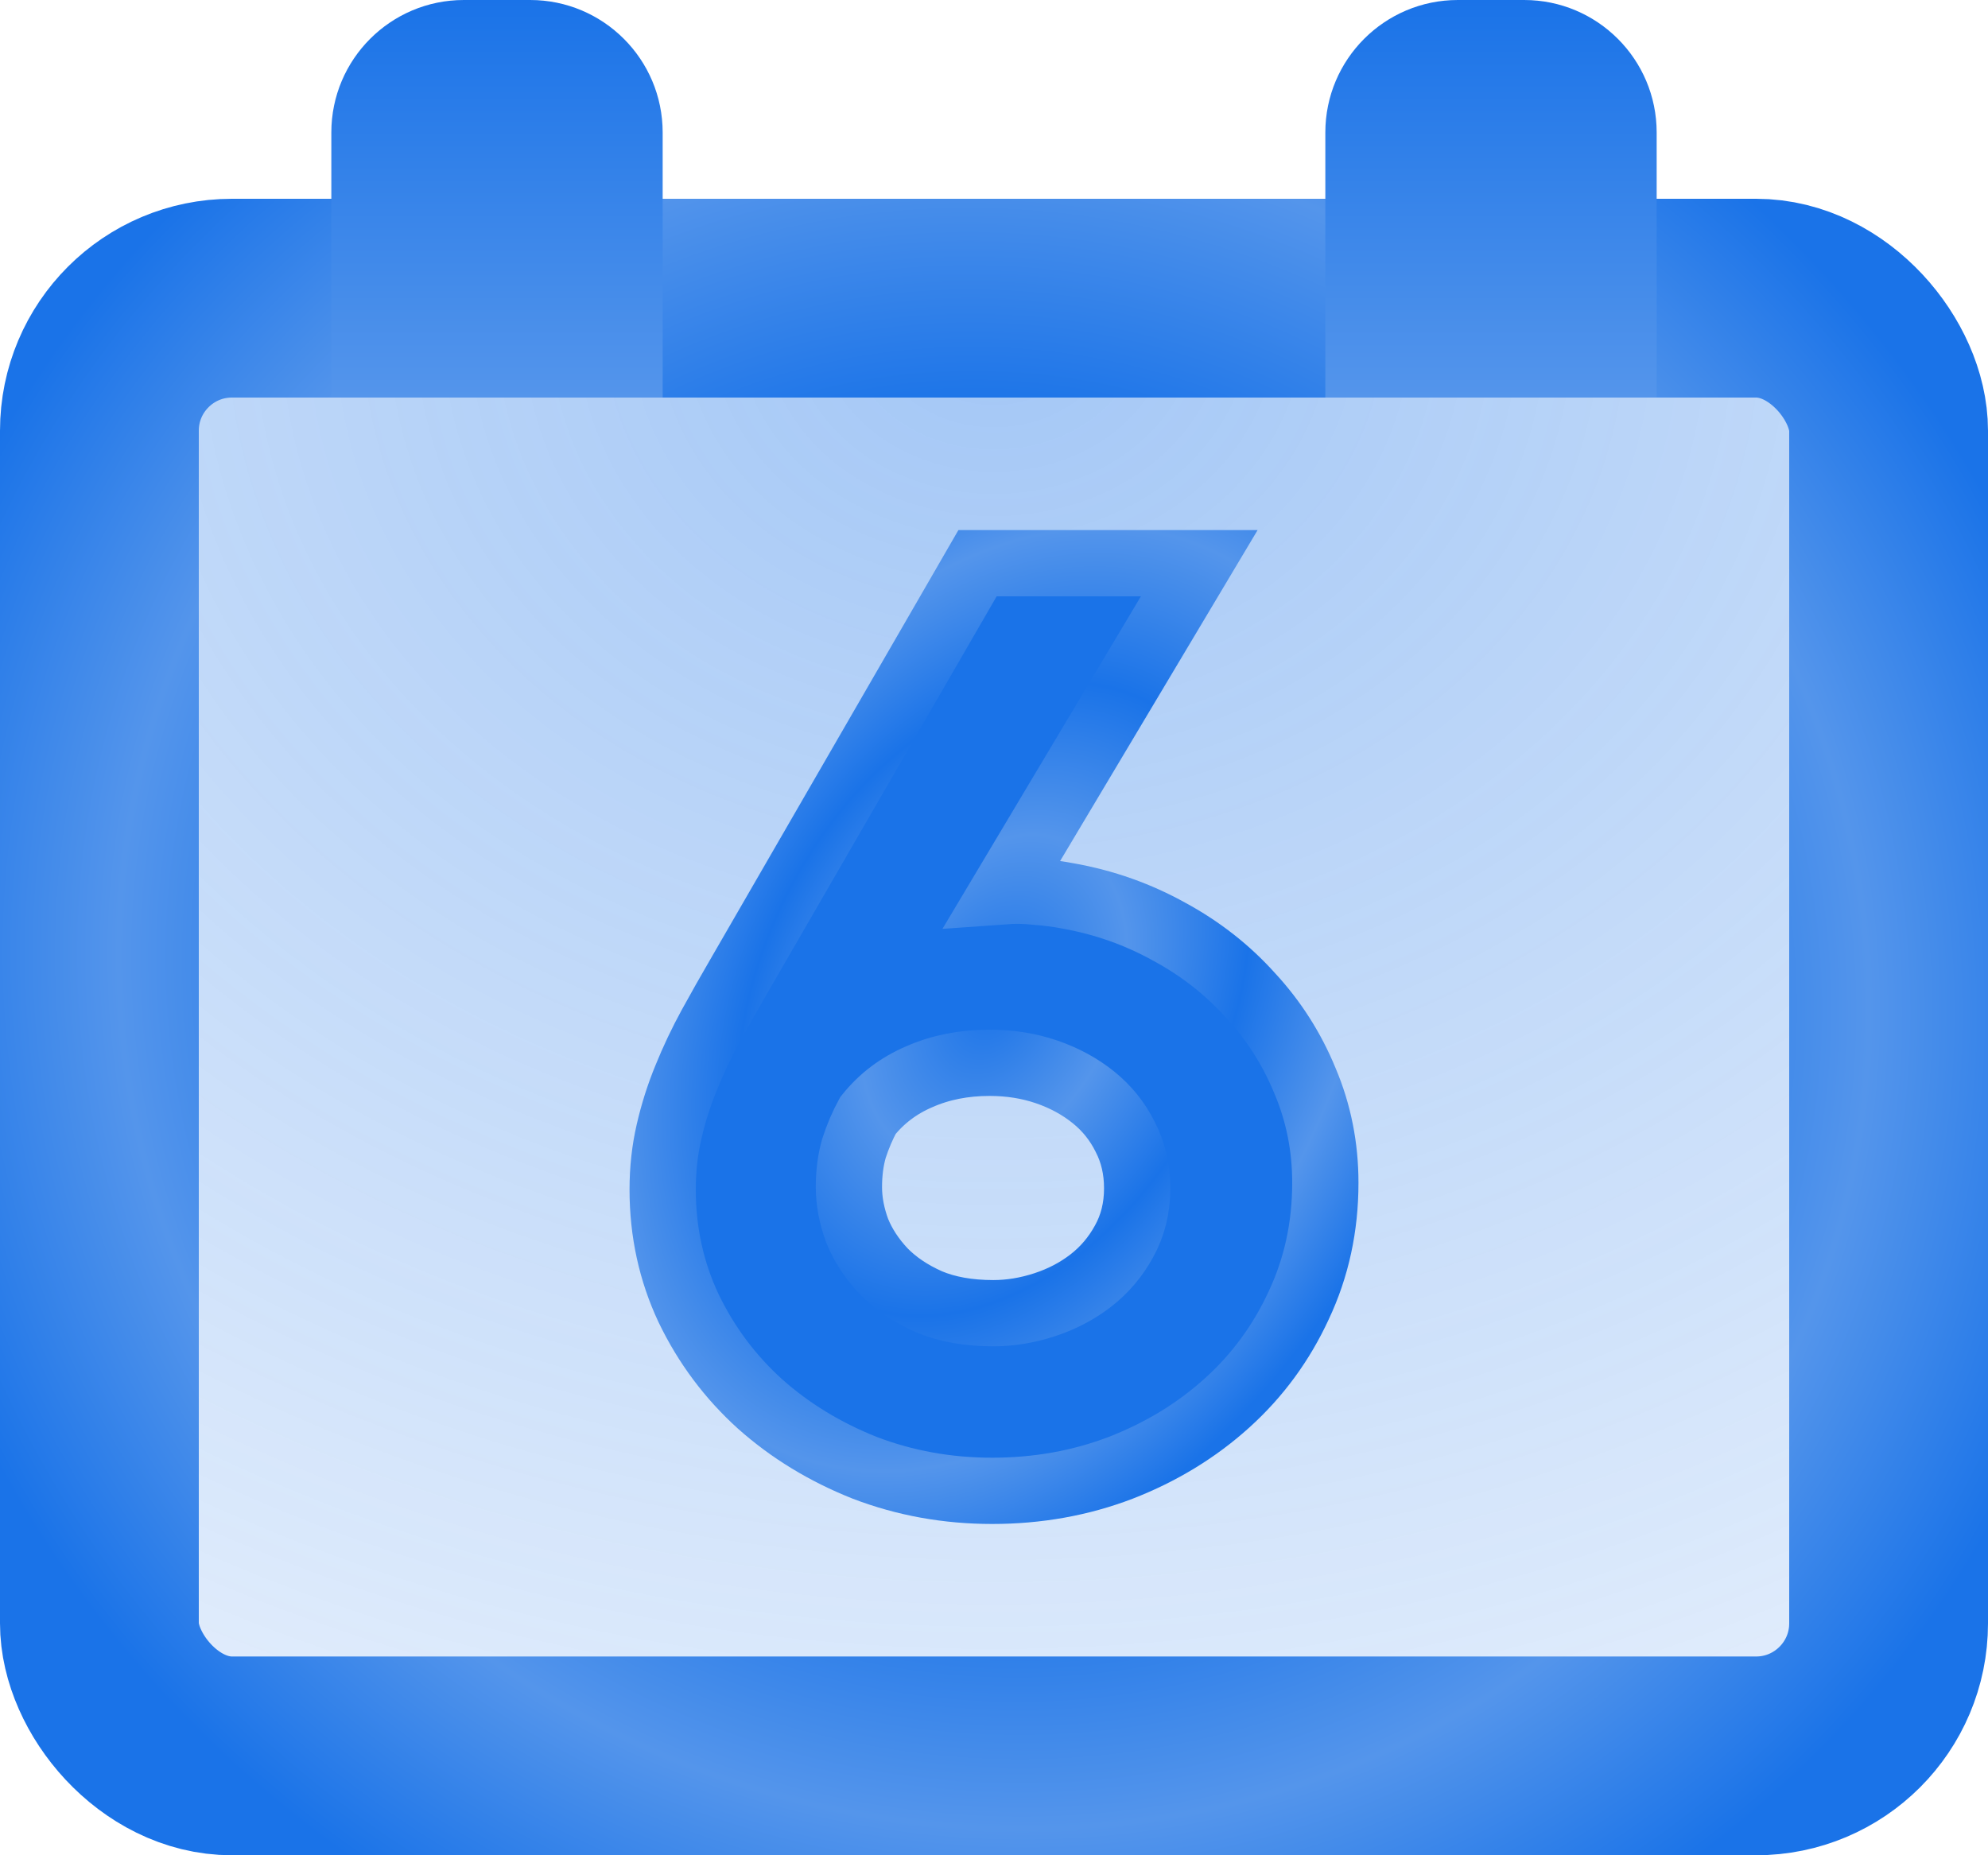
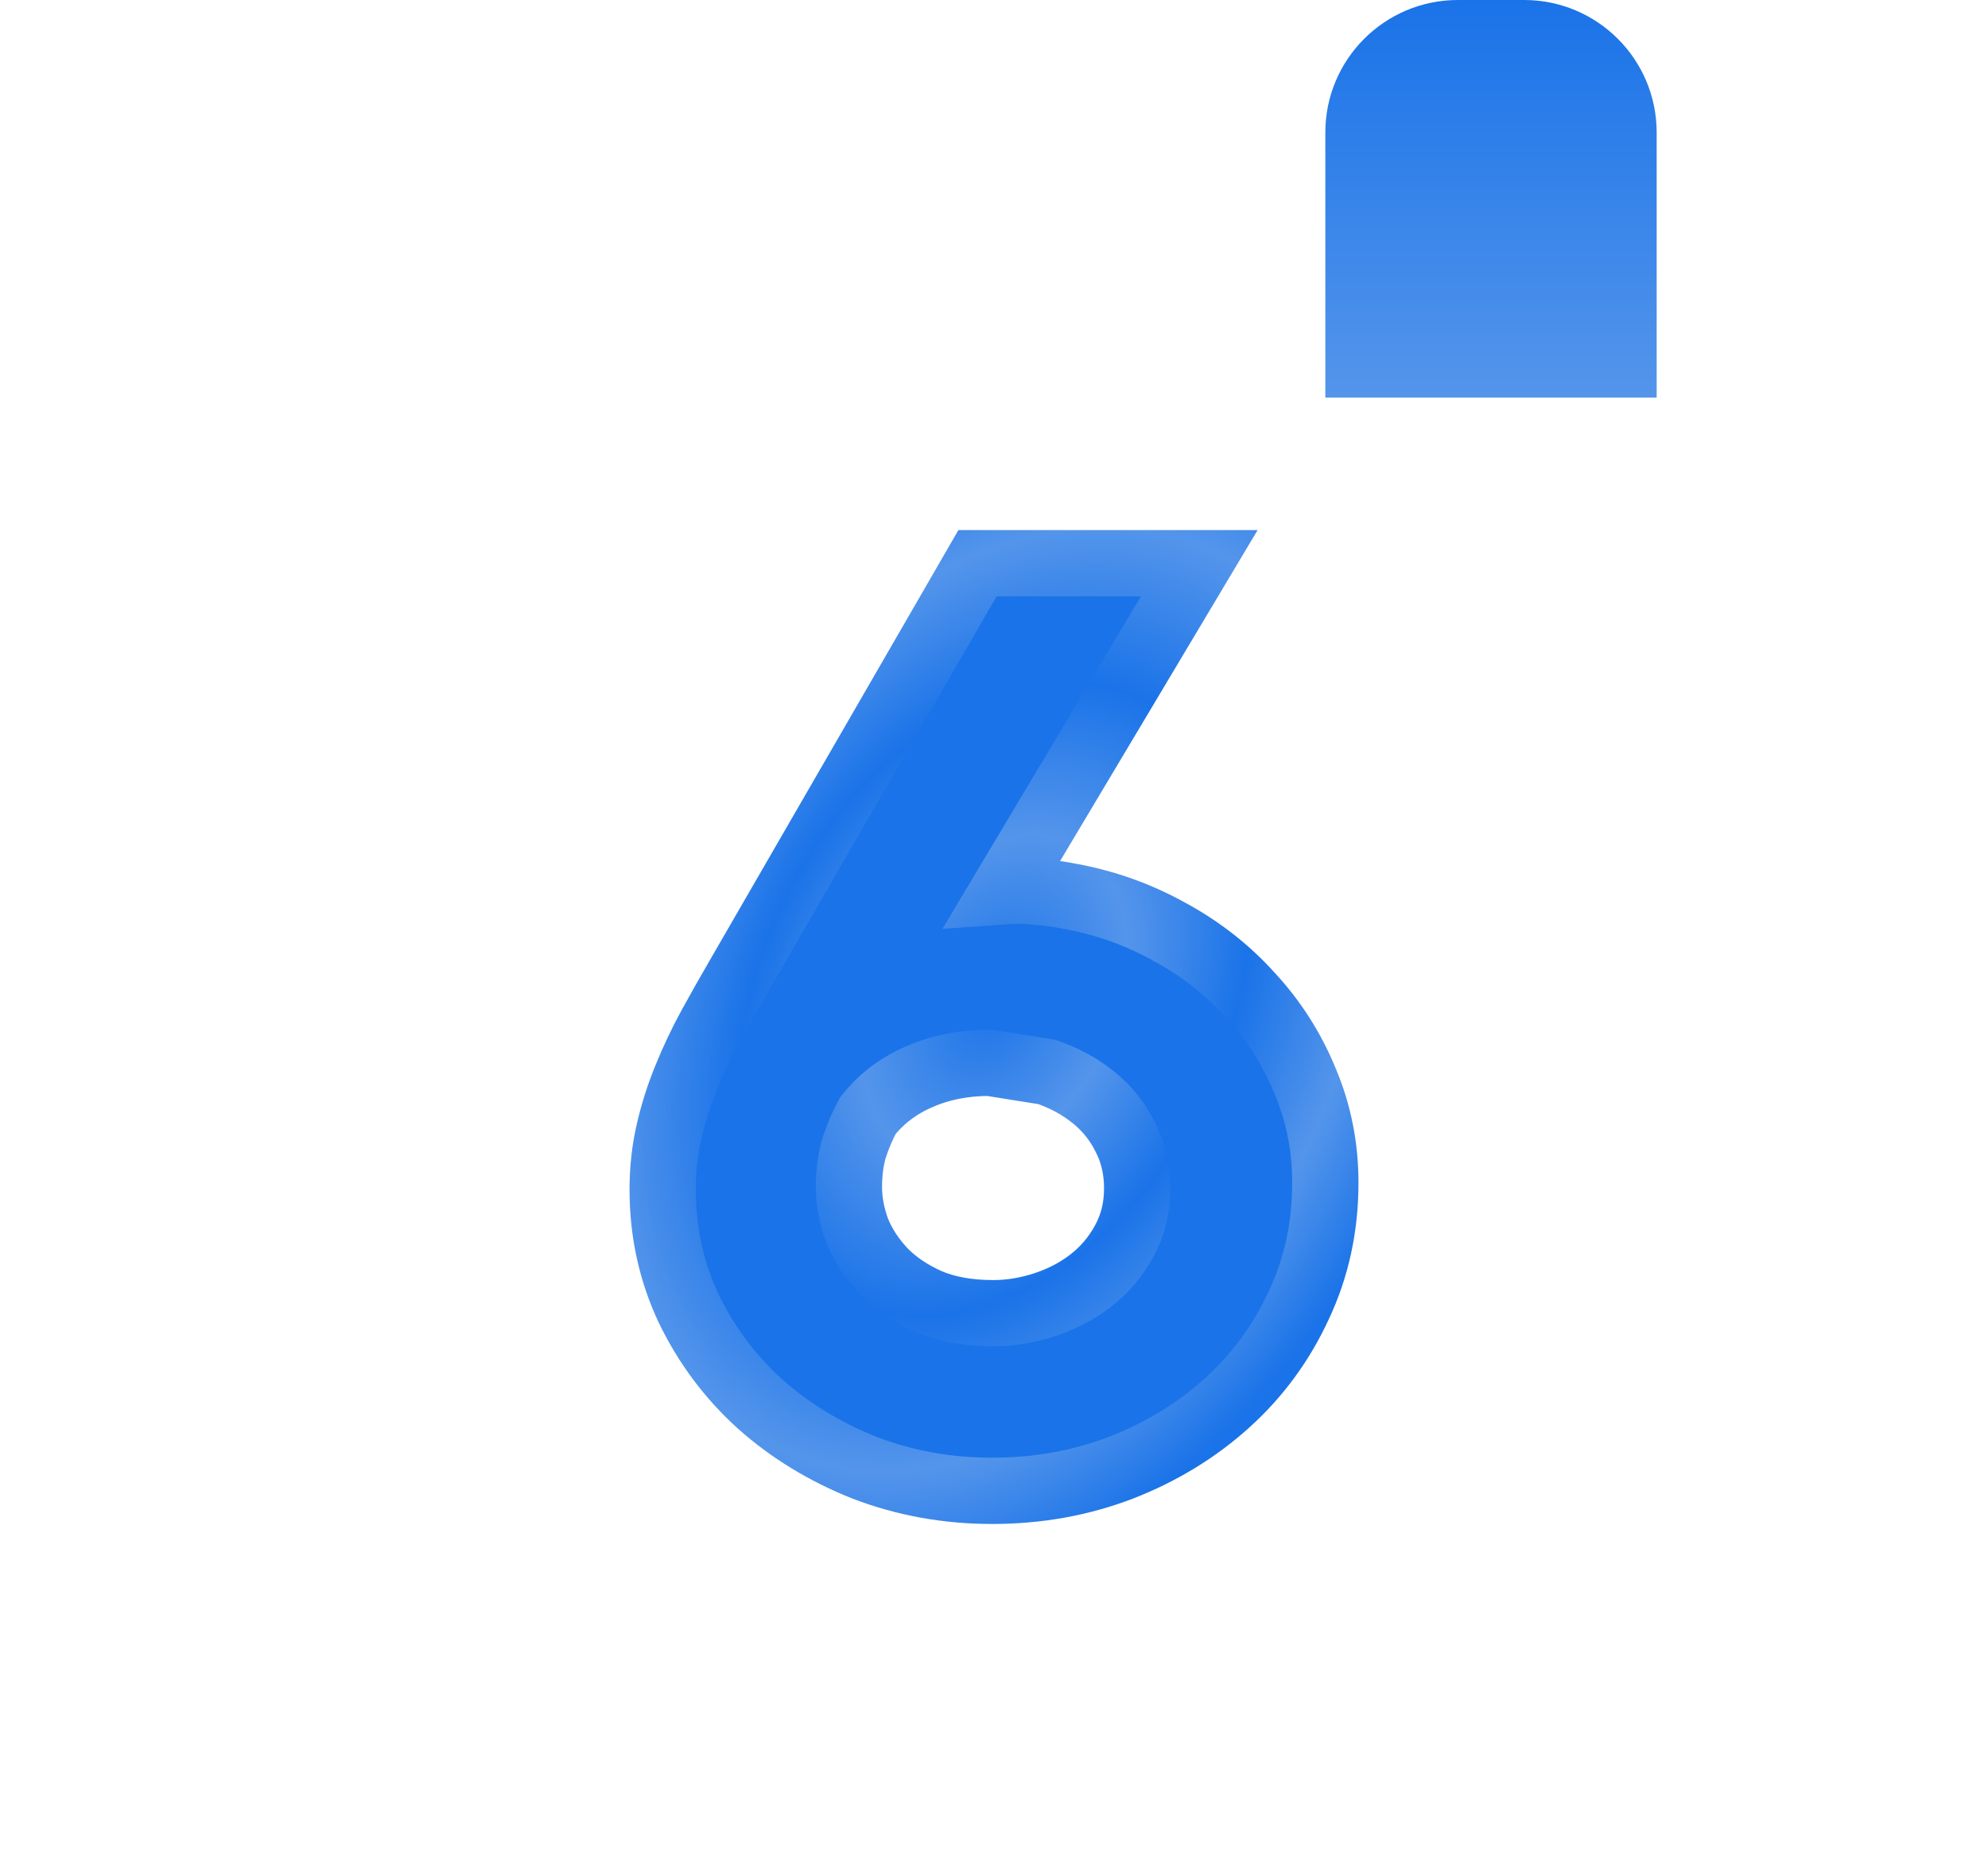
<svg xmlns="http://www.w3.org/2000/svg" width="60" height="56" viewBox="0 0 60 56" fill="none">
-   <rect x="3" y="9" width="54" height="44" rx="4" fill="url(#paint0_radial_1350_11390)" />
-   <rect x="3" y="9" width="54" height="44" rx="4" stroke="url(#paint1_angular_1350_11390)" stroke-width="6" stroke-linecap="round" stroke-linejoin="round" />
-   <path d="M10 4C10 1.791 11.791 0 14 0H16C18.209 0 20 1.791 20 4V12H10V4Z" fill="url(#paint2_linear_1350_11390)" />
  <path d="M40 4C40 1.791 41.791 0 44 0H46C48.209 0 50 1.791 50 4V12H40V4Z" fill="url(#paint3_linear_1350_11390)" />
-   <path d="M36.195 17L30.287 26.901C30.631 26.876 30.962 26.882 31.281 26.919C31.613 26.943 31.938 26.986 32.256 27.047C33.34 27.242 34.353 27.602 35.296 28.127C36.24 28.639 37.055 29.28 37.744 30.048C38.445 30.805 38.993 31.665 39.388 32.629C39.796 33.593 40 34.617 40 35.703C40 37.033 39.732 38.265 39.197 39.4C38.674 40.535 37.954 41.517 37.036 42.346C36.118 43.176 35.048 43.829 33.824 44.305C32.613 44.768 31.319 45 29.943 45C28.591 45 27.31 44.768 26.099 44.305C24.901 43.829 23.85 43.188 22.945 42.383C22.04 41.566 21.319 40.602 20.784 39.492C20.261 38.381 20 37.186 20 35.905C20 35.295 20.064 34.715 20.191 34.166C20.319 33.605 20.491 33.062 20.707 32.537C20.924 32 21.173 31.476 21.453 30.963C21.734 30.451 22.027 29.933 22.333 29.408L29.503 17H36.195ZM29.866 32.08C29.089 32.08 28.381 32.22 27.744 32.501C27.119 32.769 26.603 33.16 26.195 33.672C26.029 33.977 25.889 34.306 25.774 34.66C25.672 35.014 25.621 35.404 25.621 35.831C25.621 36.258 25.704 36.698 25.87 37.149C26.048 37.588 26.316 37.997 26.673 38.375C27.03 38.741 27.483 39.046 28.031 39.29C28.579 39.522 29.229 39.638 29.981 39.638C30.491 39.638 31.007 39.553 31.53 39.382C32.052 39.211 32.517 38.967 32.925 38.65C33.333 38.333 33.665 37.942 33.92 37.478C34.187 37.003 34.321 36.466 34.321 35.868C34.321 35.295 34.2 34.776 33.958 34.312C33.728 33.849 33.41 33.452 33.002 33.123C32.594 32.794 32.122 32.537 31.587 32.354C31.052 32.171 30.478 32.08 29.866 32.08Z" fill="#1A73E8" stroke="url(#paint4_angular_1350_11390)" stroke-width="2" />
+   <path d="M36.195 17L30.287 26.901C30.631 26.876 30.962 26.882 31.281 26.919C31.613 26.943 31.938 26.986 32.256 27.047C33.34 27.242 34.353 27.602 35.296 28.127C36.24 28.639 37.055 29.28 37.744 30.048C38.445 30.805 38.993 31.665 39.388 32.629C39.796 33.593 40 34.617 40 35.703C40 37.033 39.732 38.265 39.197 39.4C38.674 40.535 37.954 41.517 37.036 42.346C36.118 43.176 35.048 43.829 33.824 44.305C32.613 44.768 31.319 45 29.943 45C28.591 45 27.31 44.768 26.099 44.305C24.901 43.829 23.85 43.188 22.945 42.383C22.04 41.566 21.319 40.602 20.784 39.492C20.261 38.381 20 37.186 20 35.905C20 35.295 20.064 34.715 20.191 34.166C20.319 33.605 20.491 33.062 20.707 32.537C20.924 32 21.173 31.476 21.453 30.963C21.734 30.451 22.027 29.933 22.333 29.408L29.503 17H36.195ZM29.866 32.08C29.089 32.08 28.381 32.22 27.744 32.501C27.119 32.769 26.603 33.16 26.195 33.672C26.029 33.977 25.889 34.306 25.774 34.66C25.672 35.014 25.621 35.404 25.621 35.831C25.621 36.258 25.704 36.698 25.87 37.149C26.048 37.588 26.316 37.997 26.673 38.375C27.03 38.741 27.483 39.046 28.031 39.29C28.579 39.522 29.229 39.638 29.981 39.638C30.491 39.638 31.007 39.553 31.53 39.382C32.052 39.211 32.517 38.967 32.925 38.65C33.333 38.333 33.665 37.942 33.92 37.478C34.187 37.003 34.321 36.466 34.321 35.868C34.321 35.295 34.2 34.776 33.958 34.312C33.728 33.849 33.41 33.452 33.002 33.123C32.594 32.794 32.122 32.537 31.587 32.354Z" fill="#1A73E8" stroke="url(#paint4_angular_1350_11390)" stroke-width="2" />
  <defs>
    <radialGradient id="paint0_radial_1350_11390" cx="0" cy="0" r="1" gradientUnits="userSpaceOnUse" gradientTransform="translate(30 10) rotate(90) scale(68 83.454)">
      <stop stop-color="#1A73E8" stop-opacity="0.4" />
      <stop offset="1" stop-color="#1A73E8" stop-opacity="0" />
    </radialGradient>
    <radialGradient id="paint1_angular_1350_11390" cx="0" cy="0" r="1" gradientUnits="userSpaceOnUse" gradientTransform="translate(30 29.68) rotate(-163.414) scale(33.911 32.994)">
      <stop stop-color="#1A73E8" />
      <stop offset="0.27" stop-color="#5495EB" />
      <stop offset="0.52" stop-color="#1A73E8" />
      <stop offset="0.775" stop-color="#5495EB" />
      <stop offset="1" stop-color="#1A73E8" />
    </radialGradient>
    <linearGradient id="paint2_linear_1350_11390" x1="15" y1="0" x2="15" y2="12" gradientUnits="userSpaceOnUse">
      <stop stop-color="#1A73E8" />
      <stop offset="1" stop-color="#5495EB" />
    </linearGradient>
    <linearGradient id="paint3_linear_1350_11390" x1="45" y1="0" x2="45" y2="12" gradientUnits="userSpaceOnUse">
      <stop stop-color="#1A73E8" />
      <stop offset="1" stop-color="#5495EB" />
    </linearGradient>
    <radialGradient id="paint4_angular_1350_11390" cx="0" cy="0" r="1" gradientUnits="userSpaceOnUse" gradientTransform="translate(30 30.16) rotate(-152.899) scale(13.522 19.502)">
      <stop stop-color="#1A73E8" />
      <stop offset="0.27" stop-color="#5495EB" />
      <stop offset="0.52" stop-color="#1A73E8" />
      <stop offset="0.775" stop-color="#5495EB" />
      <stop offset="1" stop-color="#1A73E8" />
    </radialGradient>
  </defs>
</svg>